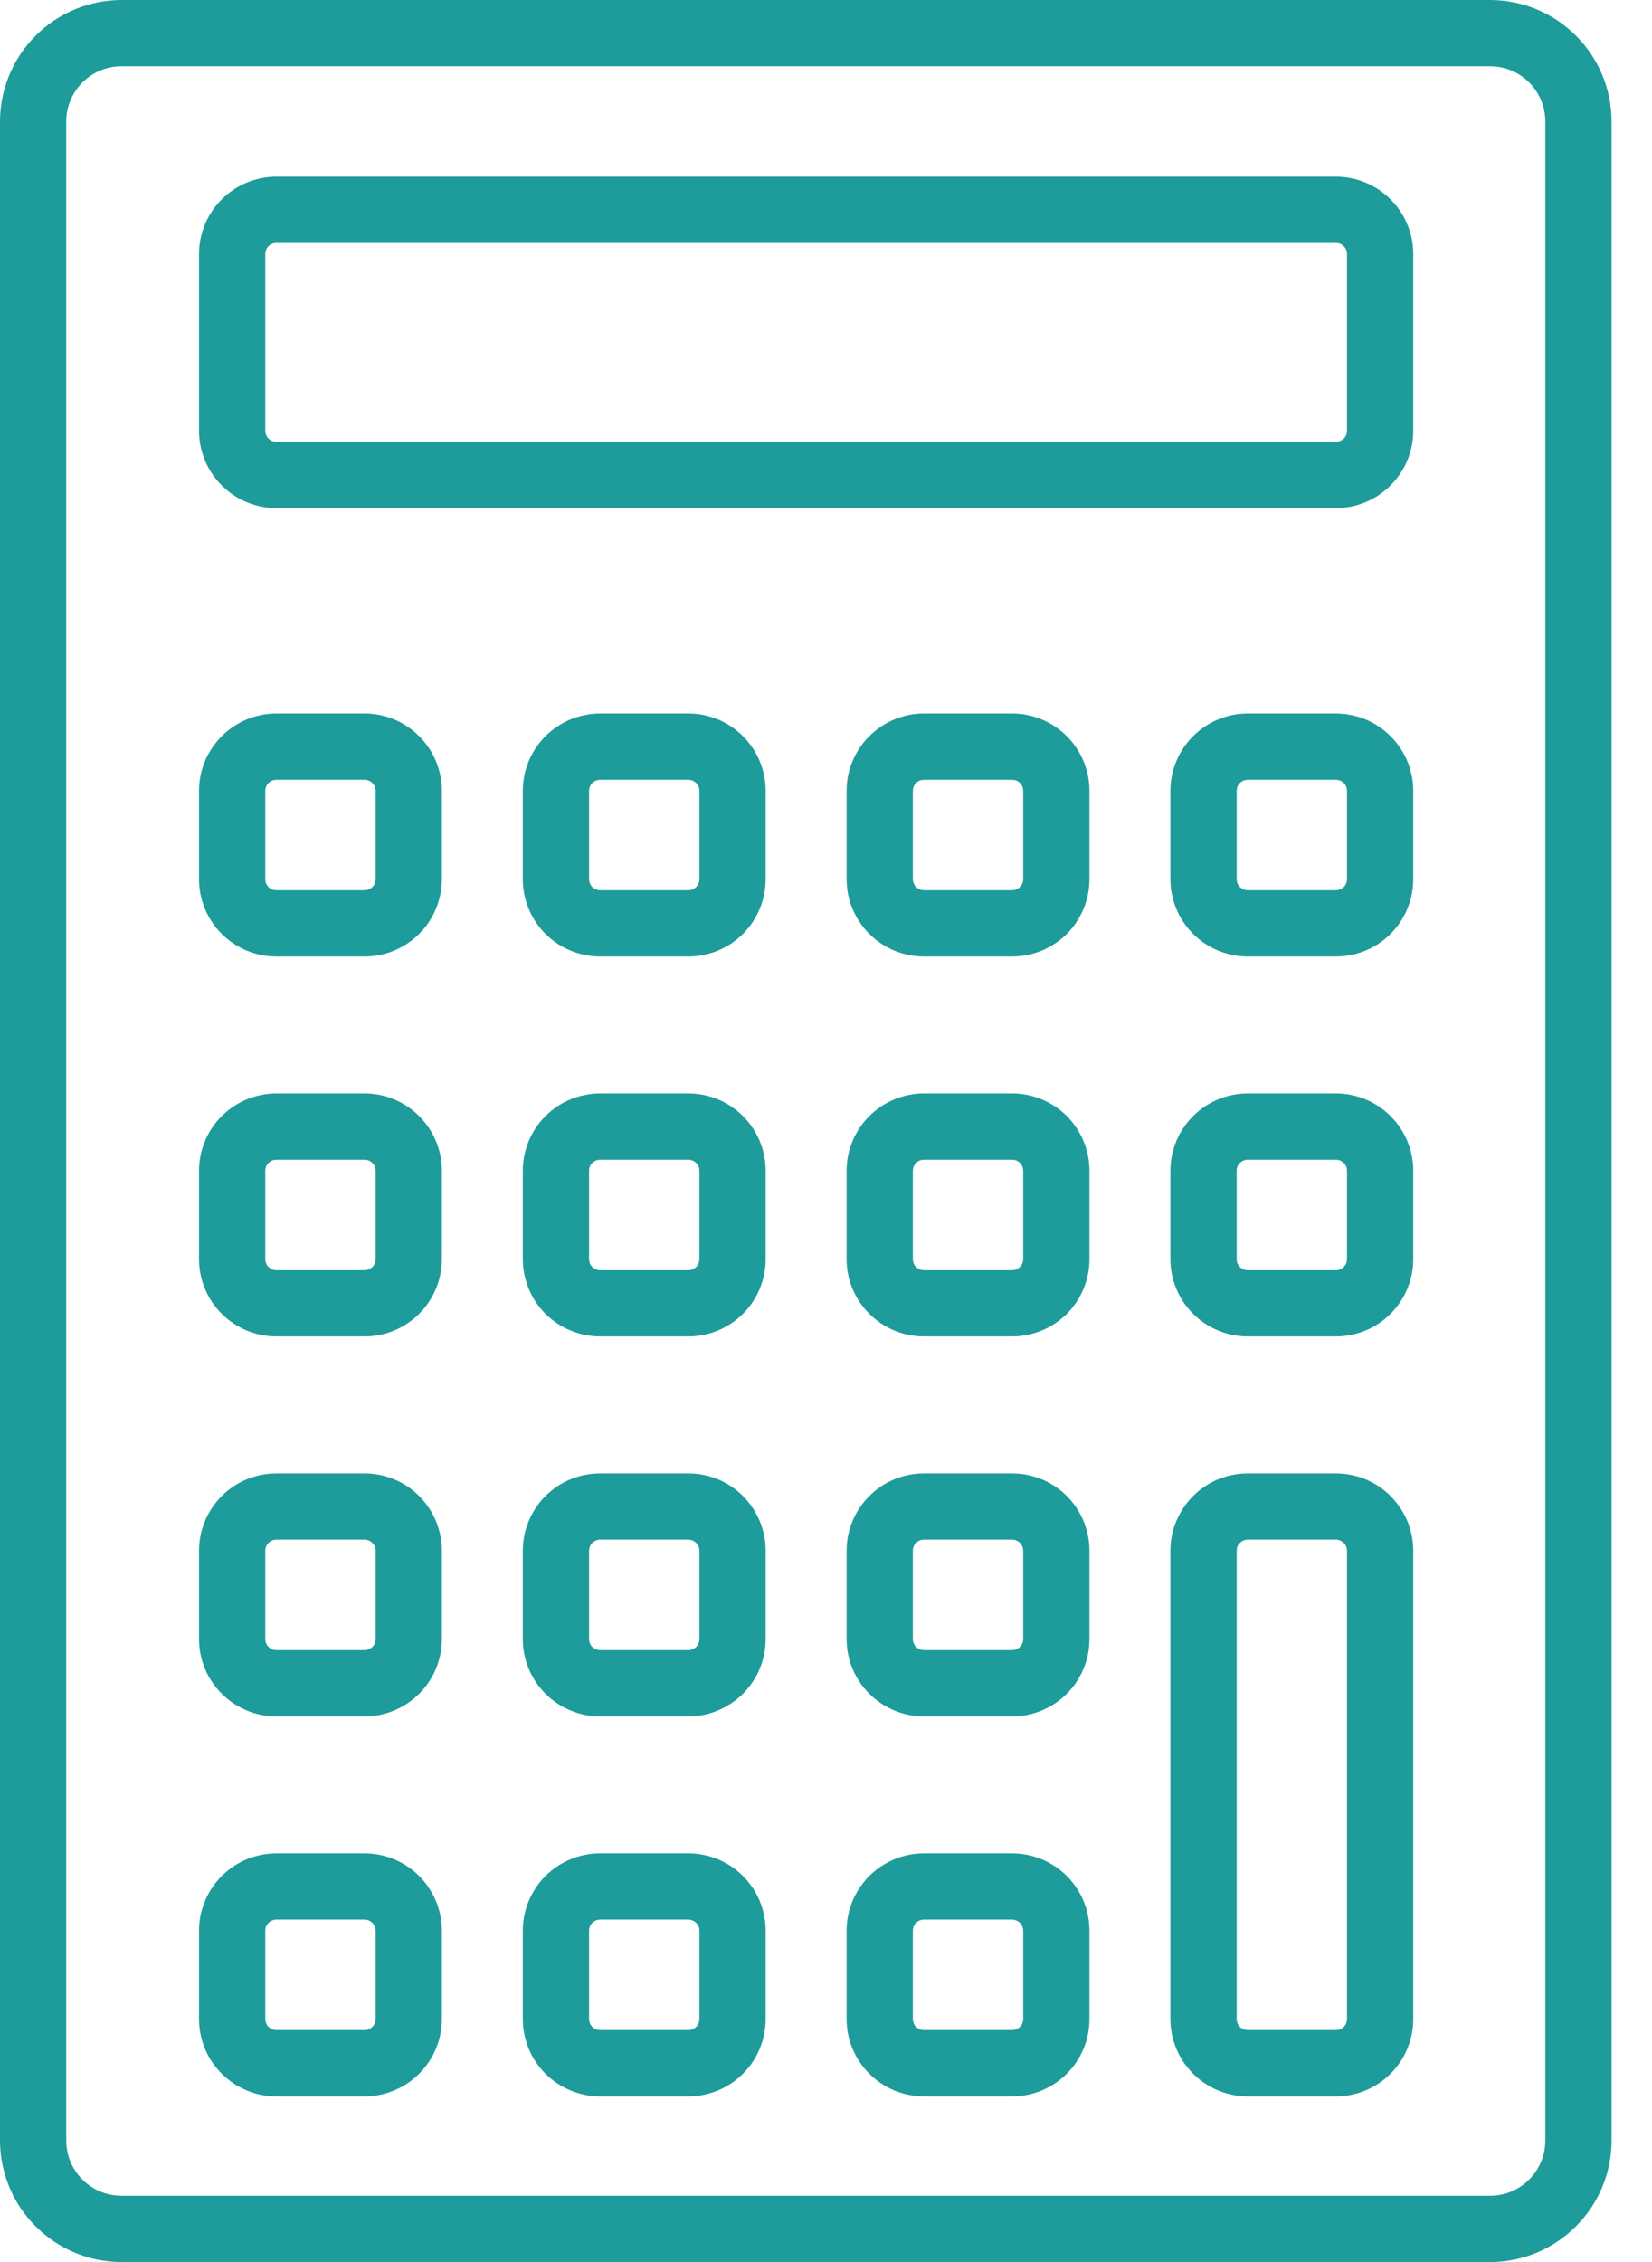
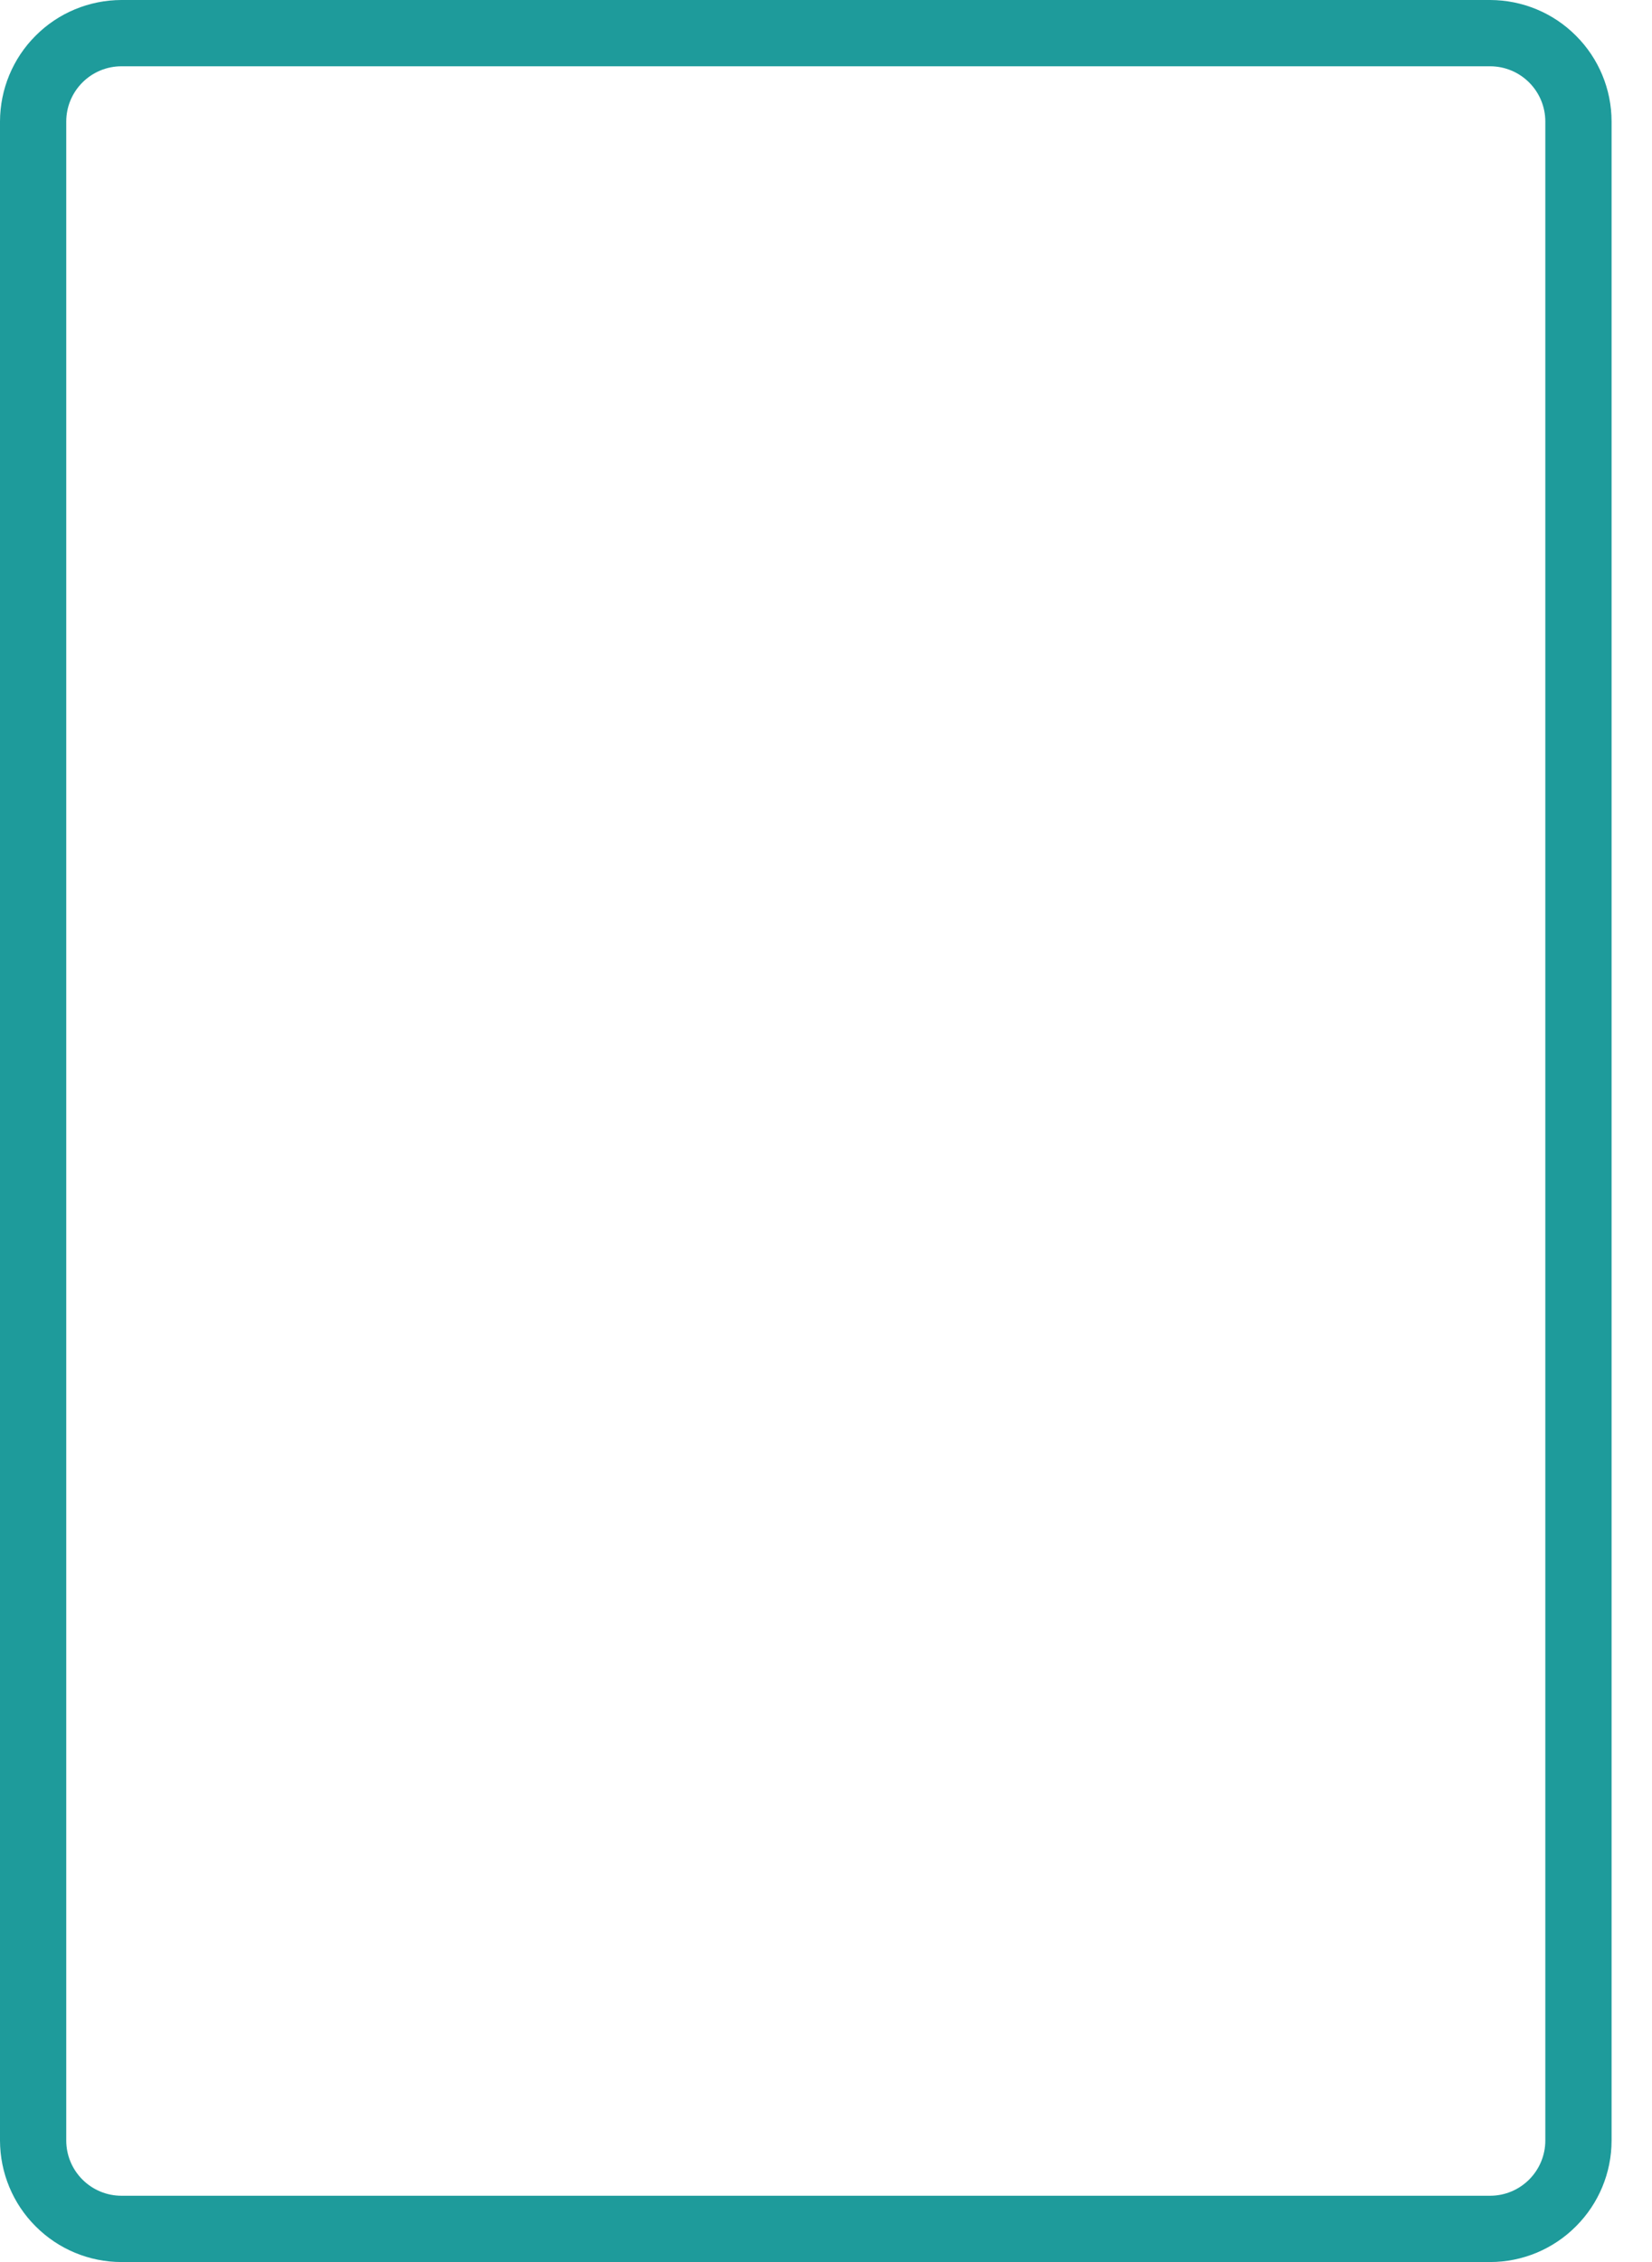
<svg xmlns="http://www.w3.org/2000/svg" width="19" height="26" viewBox="0 0 19 26" fill="none">
  <path d="M17.139 0H1.396C1.026 0.001 0.671 0.148 0.41 0.41C0.148 0.671 0.001 1.026 0 1.396V24.604C0.001 24.974 0.148 25.329 0.41 25.59C0.671 25.852 1.026 26 1.396 26H17.139C17.509 26 17.864 25.852 18.125 25.59C18.387 25.329 18.535 24.974 18.535 24.604V1.396C18.535 1.026 18.387 0.671 18.125 0.41C17.864 0.148 17.509 0.001 17.139 0ZM17.773 24.604C17.773 24.772 17.706 24.933 17.587 25.052C17.468 25.171 17.307 25.238 17.139 25.238H1.396C1.228 25.238 1.067 25.171 0.948 25.052C0.829 24.933 0.762 24.772 0.762 24.604V1.396C0.762 1.228 0.829 1.067 0.948 0.948C1.067 0.829 1.228 0.762 1.396 0.762H17.139C17.307 0.762 17.468 0.829 17.587 0.948C17.706 1.067 17.773 1.228 17.773 1.396V24.604Z" fill="#1E9B9B" />
-   <path d="M15.365 2.031H3.178C2.942 2.032 2.716 2.125 2.55 2.292C2.383 2.458 2.289 2.684 2.289 2.92V4.951C2.289 5.187 2.383 5.413 2.55 5.579C2.716 5.746 2.942 5.84 3.178 5.84H15.365C15.601 5.84 15.827 5.746 15.993 5.579C16.16 5.413 16.254 5.187 16.254 4.951V2.92C16.254 2.684 16.16 2.458 15.993 2.292C15.827 2.125 15.601 2.032 15.365 2.031ZM15.492 4.951C15.492 4.985 15.479 5.017 15.455 5.041C15.431 5.065 15.399 5.078 15.365 5.078H3.178C3.144 5.078 3.112 5.065 3.088 5.041C3.064 5.017 3.051 4.985 3.051 4.951V2.92C3.051 2.886 3.064 2.854 3.088 2.83C3.112 2.806 3.144 2.793 3.178 2.793H15.365C15.399 2.793 15.431 2.806 15.455 2.83C15.479 2.854 15.492 2.886 15.492 2.92V4.951ZM4.193 8.201H3.178C2.942 8.201 2.716 8.295 2.55 8.462C2.383 8.628 2.289 8.854 2.289 9.09V10.105C2.289 10.341 2.383 10.567 2.55 10.734C2.716 10.9 2.942 10.994 3.178 10.994H4.193C4.429 10.994 4.655 10.9 4.821 10.734C4.988 10.567 5.082 10.341 5.082 10.105V9.09C5.082 8.854 4.988 8.628 4.821 8.462C4.655 8.295 4.429 8.201 4.193 8.201ZM4.32 10.105C4.32 10.139 4.307 10.171 4.283 10.195C4.259 10.219 4.227 10.232 4.193 10.232H3.178C3.144 10.232 3.112 10.219 3.088 10.195C3.064 10.171 3.051 10.139 3.051 10.105V9.09C3.051 9.056 3.064 9.024 3.088 9C3.112 8.976 3.144 8.963 3.178 8.963H4.193C4.227 8.963 4.259 8.976 4.283 9C4.307 9.024 4.32 9.056 4.32 9.09V10.105ZM7.917 8.201H6.902C6.666 8.201 6.44 8.295 6.273 8.462C6.107 8.628 6.013 8.854 6.013 9.09V10.105C6.013 10.341 6.107 10.567 6.273 10.734C6.44 10.9 6.666 10.994 6.902 10.994H7.917C8.153 10.994 8.379 10.9 8.545 10.734C8.712 10.567 8.806 10.341 8.806 10.105V9.09C8.806 8.854 8.712 8.628 8.545 8.462C8.379 8.295 8.153 8.201 7.917 8.201ZM8.044 10.105C8.044 10.139 8.031 10.171 8.007 10.195C7.983 10.219 7.951 10.232 7.917 10.232H6.902C6.868 10.232 6.836 10.219 6.812 10.195C6.788 10.171 6.775 10.139 6.775 10.105V9.09C6.775 9.056 6.788 9.024 6.812 9C6.836 8.976 6.868 8.963 6.902 8.963H7.917C7.951 8.963 7.983 8.976 8.007 9C8.031 9.024 8.044 9.056 8.044 9.09V10.105ZM11.641 8.201H10.626C10.39 8.201 10.164 8.295 9.998 8.462C9.831 8.628 9.737 8.854 9.737 9.09V10.105C9.737 10.341 9.831 10.567 9.998 10.734C10.164 10.9 10.39 10.994 10.626 10.994H11.641C11.877 10.994 12.103 10.9 12.27 10.734C12.436 10.567 12.53 10.341 12.53 10.105V9.09C12.53 8.854 12.436 8.628 12.27 8.462C12.103 8.295 11.877 8.201 11.641 8.201ZM11.768 10.105C11.768 10.139 11.755 10.171 11.731 10.195C11.707 10.219 11.675 10.232 11.641 10.232H10.626C10.592 10.232 10.56 10.219 10.536 10.195C10.512 10.171 10.499 10.139 10.499 10.105V9.09C10.499 9.056 10.512 9.024 10.536 9C10.56 8.976 10.592 8.963 10.626 8.963H11.641C11.675 8.963 11.707 8.976 11.731 9C11.755 9.024 11.768 9.056 11.768 9.09V10.105ZM15.365 8.201H14.35C14.114 8.201 13.888 8.295 13.722 8.462C13.555 8.628 13.461 8.854 13.461 9.09V10.105C13.461 10.341 13.555 10.567 13.722 10.734C13.888 10.9 14.114 10.994 14.35 10.994H15.365C15.601 10.994 15.827 10.9 15.993 10.734C16.16 10.567 16.254 10.341 16.254 10.105V9.09C16.254 8.854 16.16 8.628 15.993 8.462C15.827 8.295 15.601 8.201 15.365 8.201ZM15.492 10.105C15.492 10.139 15.479 10.171 15.455 10.195C15.431 10.219 15.399 10.232 15.365 10.232H14.35C14.316 10.232 14.284 10.219 14.26 10.195C14.236 10.171 14.223 10.139 14.223 10.105V9.09C14.223 9.056 14.236 9.024 14.26 9C14.284 8.976 14.316 8.963 14.35 8.963H15.365C15.399 8.963 15.431 8.976 15.455 9C15.479 9.024 15.492 9.056 15.492 9.09V10.105ZM4.193 12.568H3.178C2.942 12.569 2.716 12.662 2.55 12.829C2.383 12.995 2.289 13.221 2.289 13.457V14.473C2.289 14.708 2.383 14.934 2.55 15.101C2.716 15.267 2.942 15.361 3.178 15.361H4.193C4.429 15.361 4.655 15.267 4.821 15.101C4.988 14.934 5.082 14.708 5.082 14.473V13.457C5.082 13.221 4.988 12.995 4.821 12.829C4.655 12.662 4.429 12.569 4.193 12.568ZM4.32 14.473C4.32 14.506 4.307 14.539 4.283 14.562C4.259 14.586 4.227 14.6 4.193 14.6H3.178C3.144 14.6 3.112 14.586 3.088 14.562C3.064 14.539 3.051 14.506 3.051 14.473V13.457C3.051 13.423 3.064 13.391 3.088 13.367C3.112 13.344 3.144 13.33 3.178 13.33H4.193C4.227 13.33 4.259 13.344 4.283 13.367C4.307 13.391 4.32 13.423 4.32 13.457V14.473ZM7.917 12.568H6.902C6.666 12.569 6.44 12.662 6.273 12.829C6.107 12.995 6.013 13.221 6.013 13.457V14.473C6.013 14.708 6.107 14.934 6.273 15.101C6.44 15.267 6.666 15.361 6.902 15.361H7.917C8.153 15.361 8.379 15.267 8.545 15.101C8.712 14.934 8.806 14.708 8.806 14.473V13.457C8.806 13.221 8.712 12.995 8.545 12.829C8.379 12.662 8.153 12.569 7.917 12.568ZM8.044 14.473C8.044 14.506 8.031 14.539 8.007 14.562C7.983 14.586 7.951 14.6 7.917 14.6H6.902C6.868 14.6 6.836 14.586 6.812 14.562C6.788 14.539 6.775 14.506 6.775 14.473V13.457C6.775 13.423 6.788 13.391 6.812 13.367C6.836 13.344 6.868 13.33 6.902 13.33H7.917C7.951 13.33 7.983 13.344 8.007 13.367C8.031 13.391 8.044 13.423 8.044 13.457V14.473ZM11.641 12.568H10.626C10.39 12.569 10.164 12.662 9.998 12.829C9.831 12.995 9.737 13.221 9.737 13.457V14.473C9.737 14.708 9.831 14.934 9.998 15.101C10.164 15.267 10.39 15.361 10.626 15.361H11.641C11.877 15.361 12.103 15.267 12.27 15.101C12.436 14.934 12.53 14.708 12.53 14.473V13.457C12.53 13.221 12.436 12.995 12.27 12.829C12.103 12.662 11.877 12.569 11.641 12.568ZM11.768 14.473C11.768 14.506 11.755 14.539 11.731 14.562C11.707 14.586 11.675 14.6 11.641 14.6H10.626C10.592 14.6 10.56 14.586 10.536 14.562C10.512 14.539 10.499 14.506 10.499 14.473V13.457C10.499 13.423 10.512 13.391 10.536 13.367C10.56 13.344 10.592 13.33 10.626 13.33H11.641C11.675 13.33 11.707 13.344 11.731 13.367C11.755 13.391 11.768 13.423 11.768 13.457V14.473ZM15.365 12.568H14.35C14.114 12.569 13.888 12.662 13.722 12.829C13.555 12.995 13.461 13.221 13.461 13.457V14.473C13.461 14.708 13.555 14.934 13.722 15.101C13.888 15.267 14.114 15.361 14.35 15.361H15.365C15.601 15.361 15.827 15.267 15.993 15.101C16.16 14.934 16.254 14.708 16.254 14.473V13.457C16.254 13.221 16.16 12.995 15.993 12.829C15.827 12.662 15.601 12.569 15.365 12.568ZM15.492 14.473C15.492 14.506 15.479 14.539 15.455 14.562C15.431 14.586 15.399 14.6 15.365 14.6H14.35C14.316 14.6 14.284 14.586 14.26 14.562C14.236 14.539 14.223 14.506 14.223 14.473V13.457C14.223 13.423 14.236 13.391 14.26 13.367C14.284 13.344 14.316 13.33 14.35 13.33H15.365C15.399 13.33 15.431 13.344 15.455 13.367C15.479 13.391 15.492 13.423 15.492 13.457V14.473ZM4.193 16.936H3.178C2.942 16.936 2.716 17.029 2.55 17.196C2.383 17.363 2.289 17.589 2.289 17.824V18.84C2.289 19.076 2.383 19.301 2.55 19.468C2.716 19.634 2.942 19.728 3.178 19.729H4.193C4.429 19.728 4.655 19.634 4.821 19.468C4.988 19.301 5.082 19.076 5.082 18.84V17.824C5.082 17.589 4.988 17.363 4.821 17.196C4.655 17.029 4.429 16.936 4.193 16.936ZM4.32 18.84C4.32 18.873 4.307 18.906 4.283 18.93C4.259 18.953 4.227 18.967 4.193 18.967H3.178C3.144 18.967 3.112 18.953 3.088 18.93C3.064 18.906 3.051 18.873 3.051 18.84V17.824C3.051 17.791 3.064 17.758 3.088 17.735C3.112 17.711 3.144 17.697 3.178 17.697H4.193C4.227 17.697 4.259 17.711 4.283 17.735C4.307 17.758 4.32 17.791 4.32 17.824V18.84ZM7.917 16.936H6.902C6.666 16.936 6.44 17.029 6.273 17.196C6.107 17.363 6.013 17.589 6.013 17.824V18.84C6.013 19.076 6.107 19.301 6.273 19.468C6.44 19.634 6.666 19.728 6.902 19.729H7.917C8.153 19.728 8.379 19.634 8.545 19.468C8.712 19.301 8.806 19.076 8.806 18.84V17.824C8.806 17.589 8.712 17.363 8.545 17.196C8.379 17.029 8.153 16.936 7.917 16.936ZM8.044 18.84C8.044 18.873 8.031 18.906 8.007 18.93C7.983 18.953 7.951 18.967 7.917 18.967H6.902C6.868 18.967 6.836 18.953 6.812 18.93C6.788 18.906 6.775 18.873 6.775 18.84V17.824C6.775 17.791 6.788 17.758 6.812 17.735C6.836 17.711 6.868 17.697 6.902 17.697H7.917C7.951 17.697 7.983 17.711 8.007 17.735C8.031 17.758 8.044 17.791 8.044 17.824V18.84ZM11.641 16.936H10.626C10.39 16.936 10.164 17.029 9.998 17.196C9.831 17.363 9.737 17.589 9.737 17.824V18.84C9.737 19.076 9.831 19.301 9.998 19.468C10.164 19.634 10.39 19.728 10.626 19.729H11.641C11.877 19.728 12.103 19.634 12.27 19.468C12.436 19.301 12.53 19.076 12.53 18.84V17.824C12.53 17.589 12.436 17.363 12.27 17.196C12.103 17.029 11.877 16.936 11.641 16.936ZM11.768 18.84C11.768 18.873 11.755 18.906 11.731 18.93C11.707 18.953 11.675 18.967 11.641 18.967H10.626C10.592 18.967 10.56 18.953 10.536 18.93C10.512 18.906 10.499 18.873 10.499 18.84V17.824C10.499 17.791 10.512 17.758 10.536 17.735C10.56 17.711 10.592 17.697 10.626 17.697H11.641C11.675 17.697 11.707 17.711 11.731 17.735C11.755 17.758 11.768 17.791 11.768 17.824V18.84ZM4.193 21.303H3.178C2.942 21.303 2.716 21.397 2.55 21.563C2.383 21.73 2.289 21.956 2.289 22.191V23.207C2.289 23.443 2.383 23.669 2.55 23.835C2.716 24.002 2.942 24.095 3.178 24.096H4.193C4.429 24.095 4.655 24.002 4.821 23.835C4.988 23.669 5.082 23.443 5.082 23.207V22.191C5.082 21.956 4.988 21.73 4.821 21.563C4.655 21.397 4.429 21.303 4.193 21.303ZM4.32 23.207C4.32 23.241 4.307 23.273 4.283 23.297C4.259 23.321 4.227 23.334 4.193 23.334H3.178C3.144 23.334 3.112 23.321 3.088 23.297C3.064 23.273 3.051 23.241 3.051 23.207V22.191C3.051 22.158 3.064 22.125 3.088 22.102C3.112 22.078 3.144 22.064 3.178 22.064H4.193C4.227 22.064 4.259 22.078 4.283 22.102C4.307 22.125 4.32 22.158 4.32 22.191V23.207ZM7.917 21.303H6.902C6.666 21.303 6.44 21.397 6.273 21.563C6.107 21.73 6.013 21.956 6.013 22.191V23.207C6.013 23.443 6.107 23.669 6.273 23.835C6.44 24.002 6.666 24.095 6.902 24.096H7.917C8.153 24.095 8.379 24.002 8.545 23.835C8.712 23.669 8.806 23.443 8.806 23.207V22.191C8.806 21.956 8.712 21.73 8.545 21.563C8.379 21.397 8.153 21.303 7.917 21.303ZM8.044 23.207C8.044 23.241 8.031 23.273 8.007 23.297C7.983 23.321 7.951 23.334 7.917 23.334H6.902C6.868 23.334 6.836 23.32 6.812 23.297C6.788 23.273 6.775 23.241 6.775 23.207V22.191C6.775 22.158 6.788 22.126 6.812 22.102C6.836 22.078 6.868 22.065 6.902 22.064H7.917C7.951 22.064 7.983 22.078 8.007 22.102C8.031 22.125 8.044 22.158 8.044 22.191V23.207ZM11.641 21.303H10.626C10.39 21.303 10.164 21.397 9.998 21.563C9.831 21.73 9.737 21.956 9.737 22.191V23.207C9.737 23.443 9.831 23.669 9.998 23.835C10.164 24.002 10.39 24.095 10.626 24.096H11.641C11.877 24.095 12.103 24.002 12.27 23.835C12.436 23.669 12.53 23.443 12.53 23.207V22.191C12.53 21.956 12.436 21.73 12.27 21.563C12.103 21.397 11.877 21.303 11.641 21.303ZM11.768 23.207C11.768 23.241 11.755 23.273 11.731 23.297C11.707 23.32 11.675 23.334 11.641 23.334H10.626C10.592 23.334 10.56 23.321 10.536 23.297C10.512 23.273 10.499 23.241 10.499 23.207V22.191C10.499 22.158 10.512 22.125 10.536 22.102C10.56 22.078 10.592 22.064 10.626 22.064H11.641C11.675 22.065 11.707 22.078 11.731 22.102C11.755 22.126 11.768 22.158 11.768 22.191V23.207ZM15.365 16.936H14.35C14.114 16.936 13.888 17.029 13.722 17.196C13.555 17.363 13.461 17.589 13.461 17.824V23.207C13.461 23.443 13.555 23.669 13.722 23.835C13.888 24.002 14.114 24.095 14.35 24.096H15.365C15.601 24.095 15.827 24.002 15.993 23.835C16.16 23.669 16.254 23.443 16.254 23.207V17.824C16.254 17.589 16.16 17.363 15.993 17.196C15.827 17.029 15.601 16.936 15.365 16.936ZM15.492 23.207C15.492 23.241 15.479 23.273 15.455 23.297C15.431 23.321 15.399 23.334 15.365 23.334H14.35C14.316 23.334 14.284 23.321 14.26 23.297C14.236 23.273 14.223 23.241 14.223 23.207V17.824C14.223 17.791 14.236 17.758 14.26 17.735C14.284 17.711 14.316 17.697 14.35 17.697H15.365C15.399 17.697 15.431 17.711 15.455 17.735C15.479 17.758 15.492 17.791 15.492 17.824V23.207Z" fill="#1E9B9B" />
</svg>